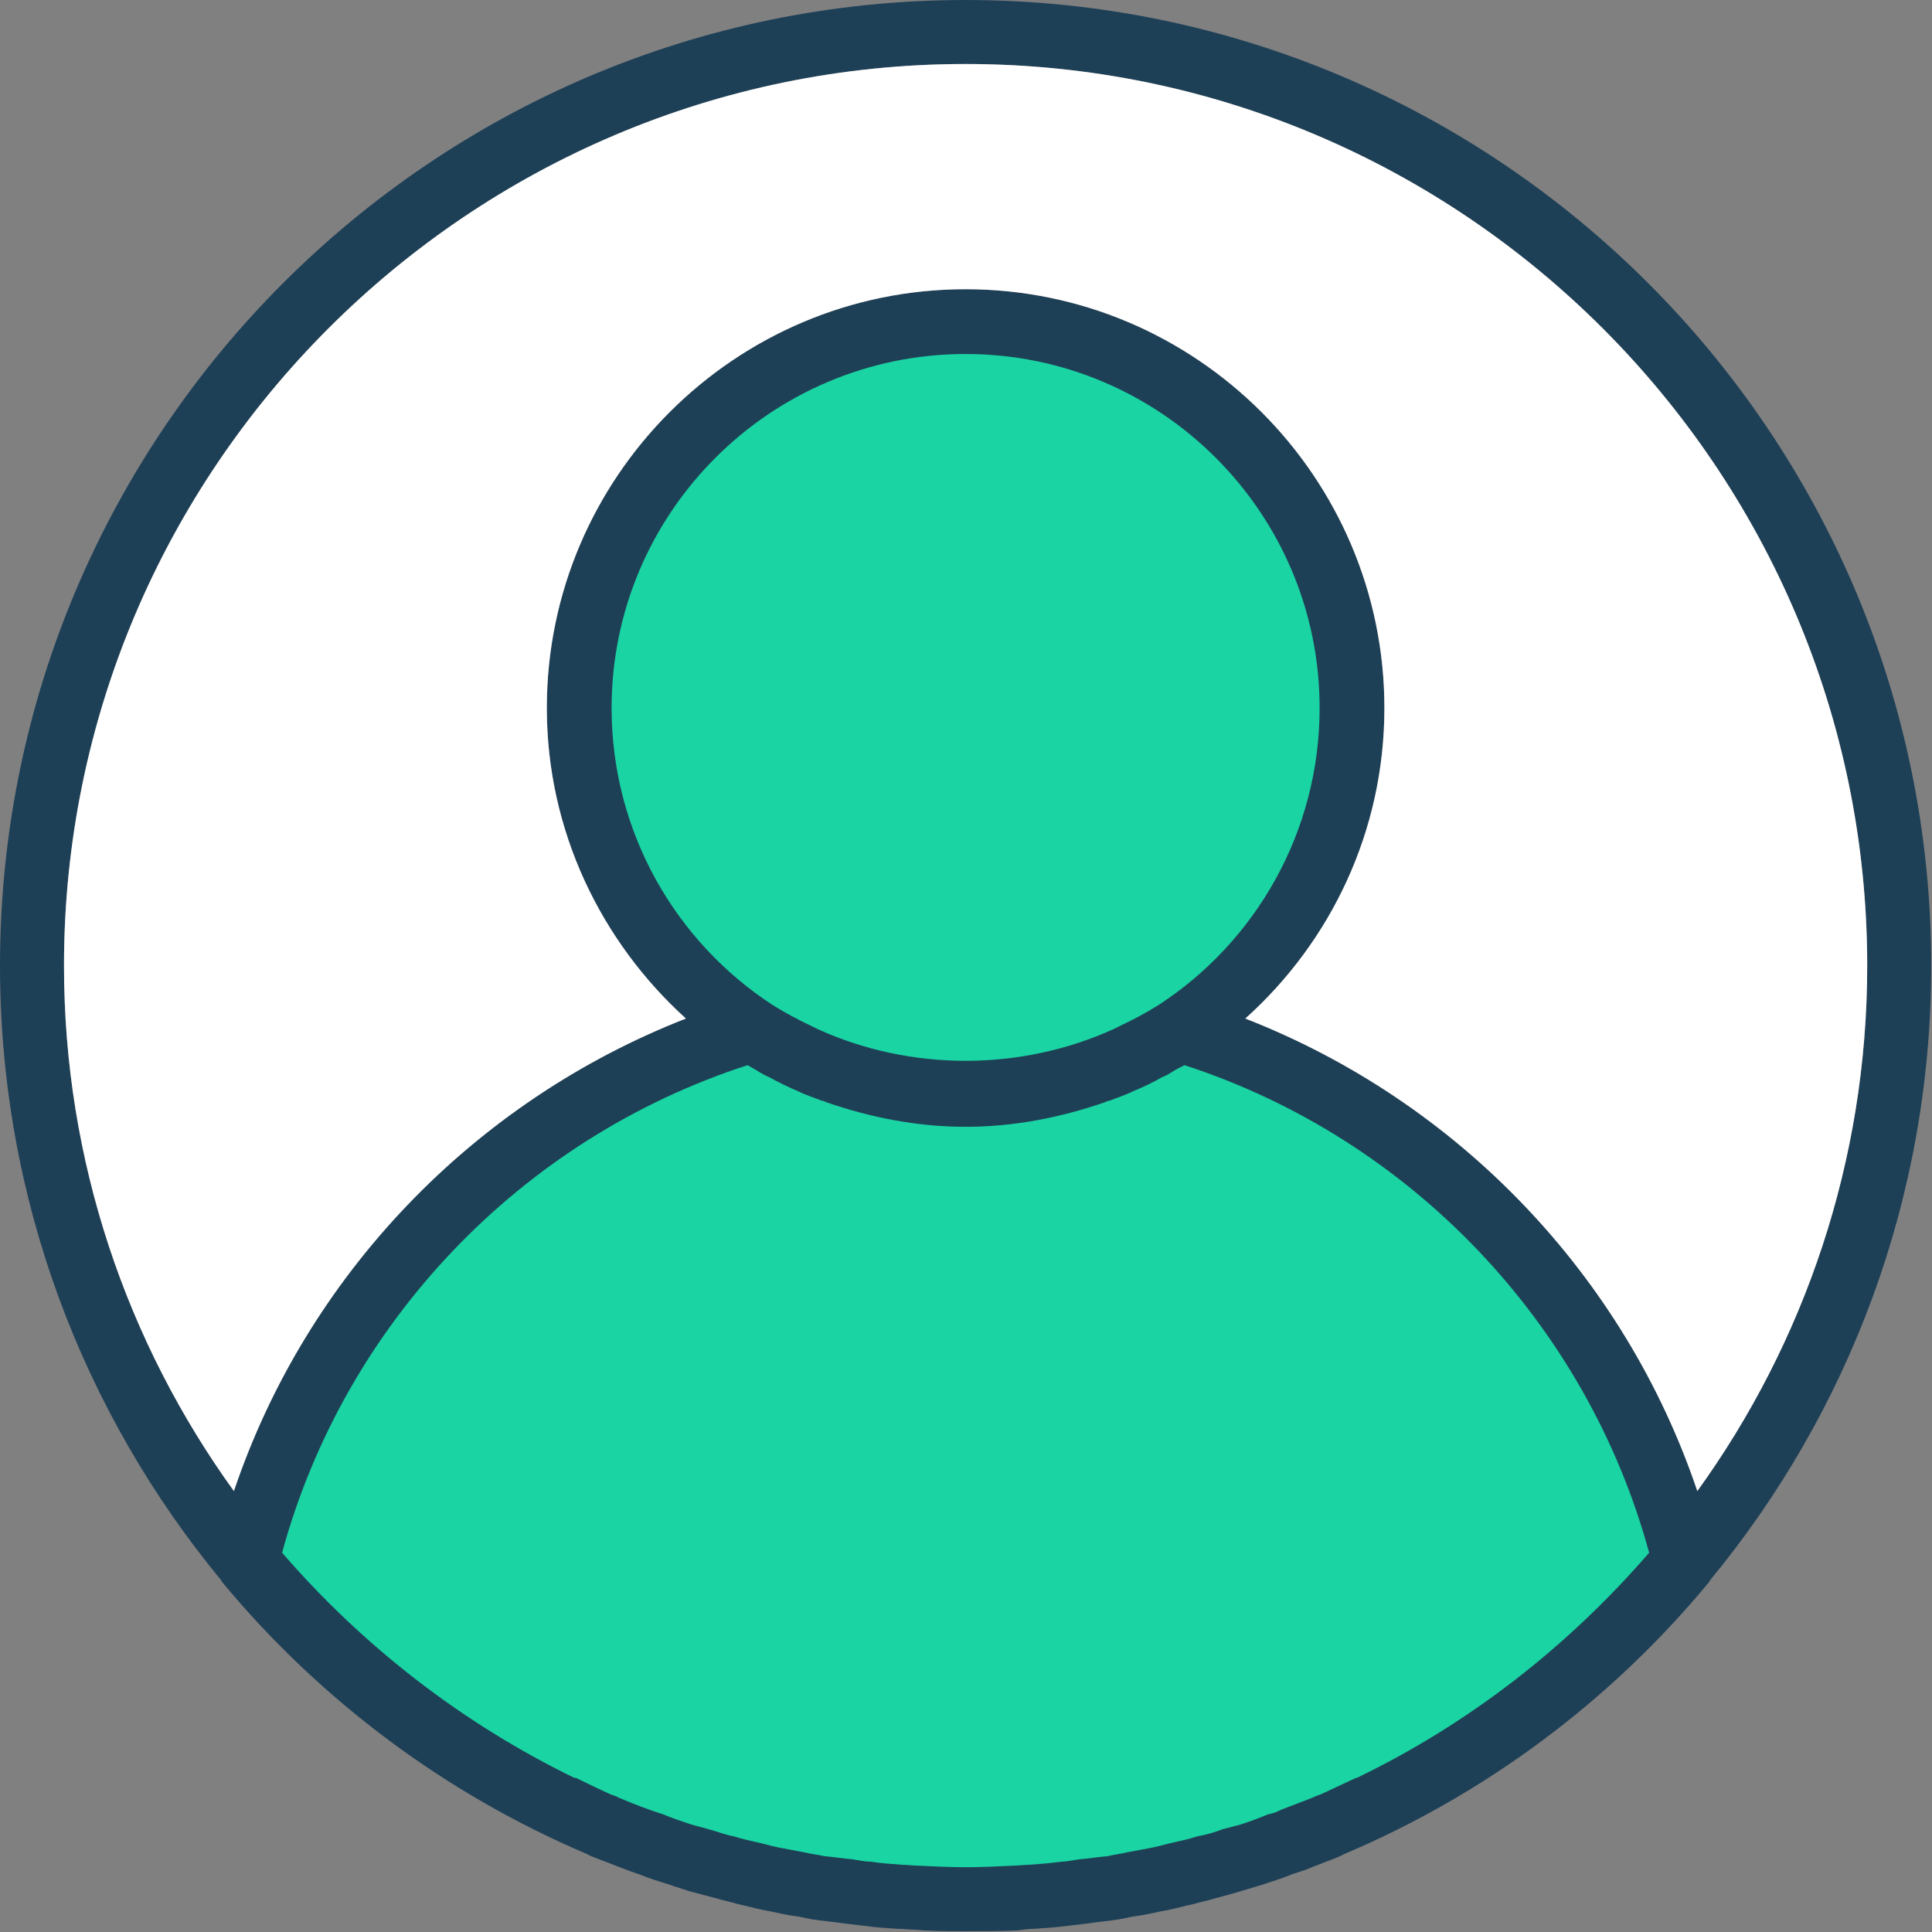
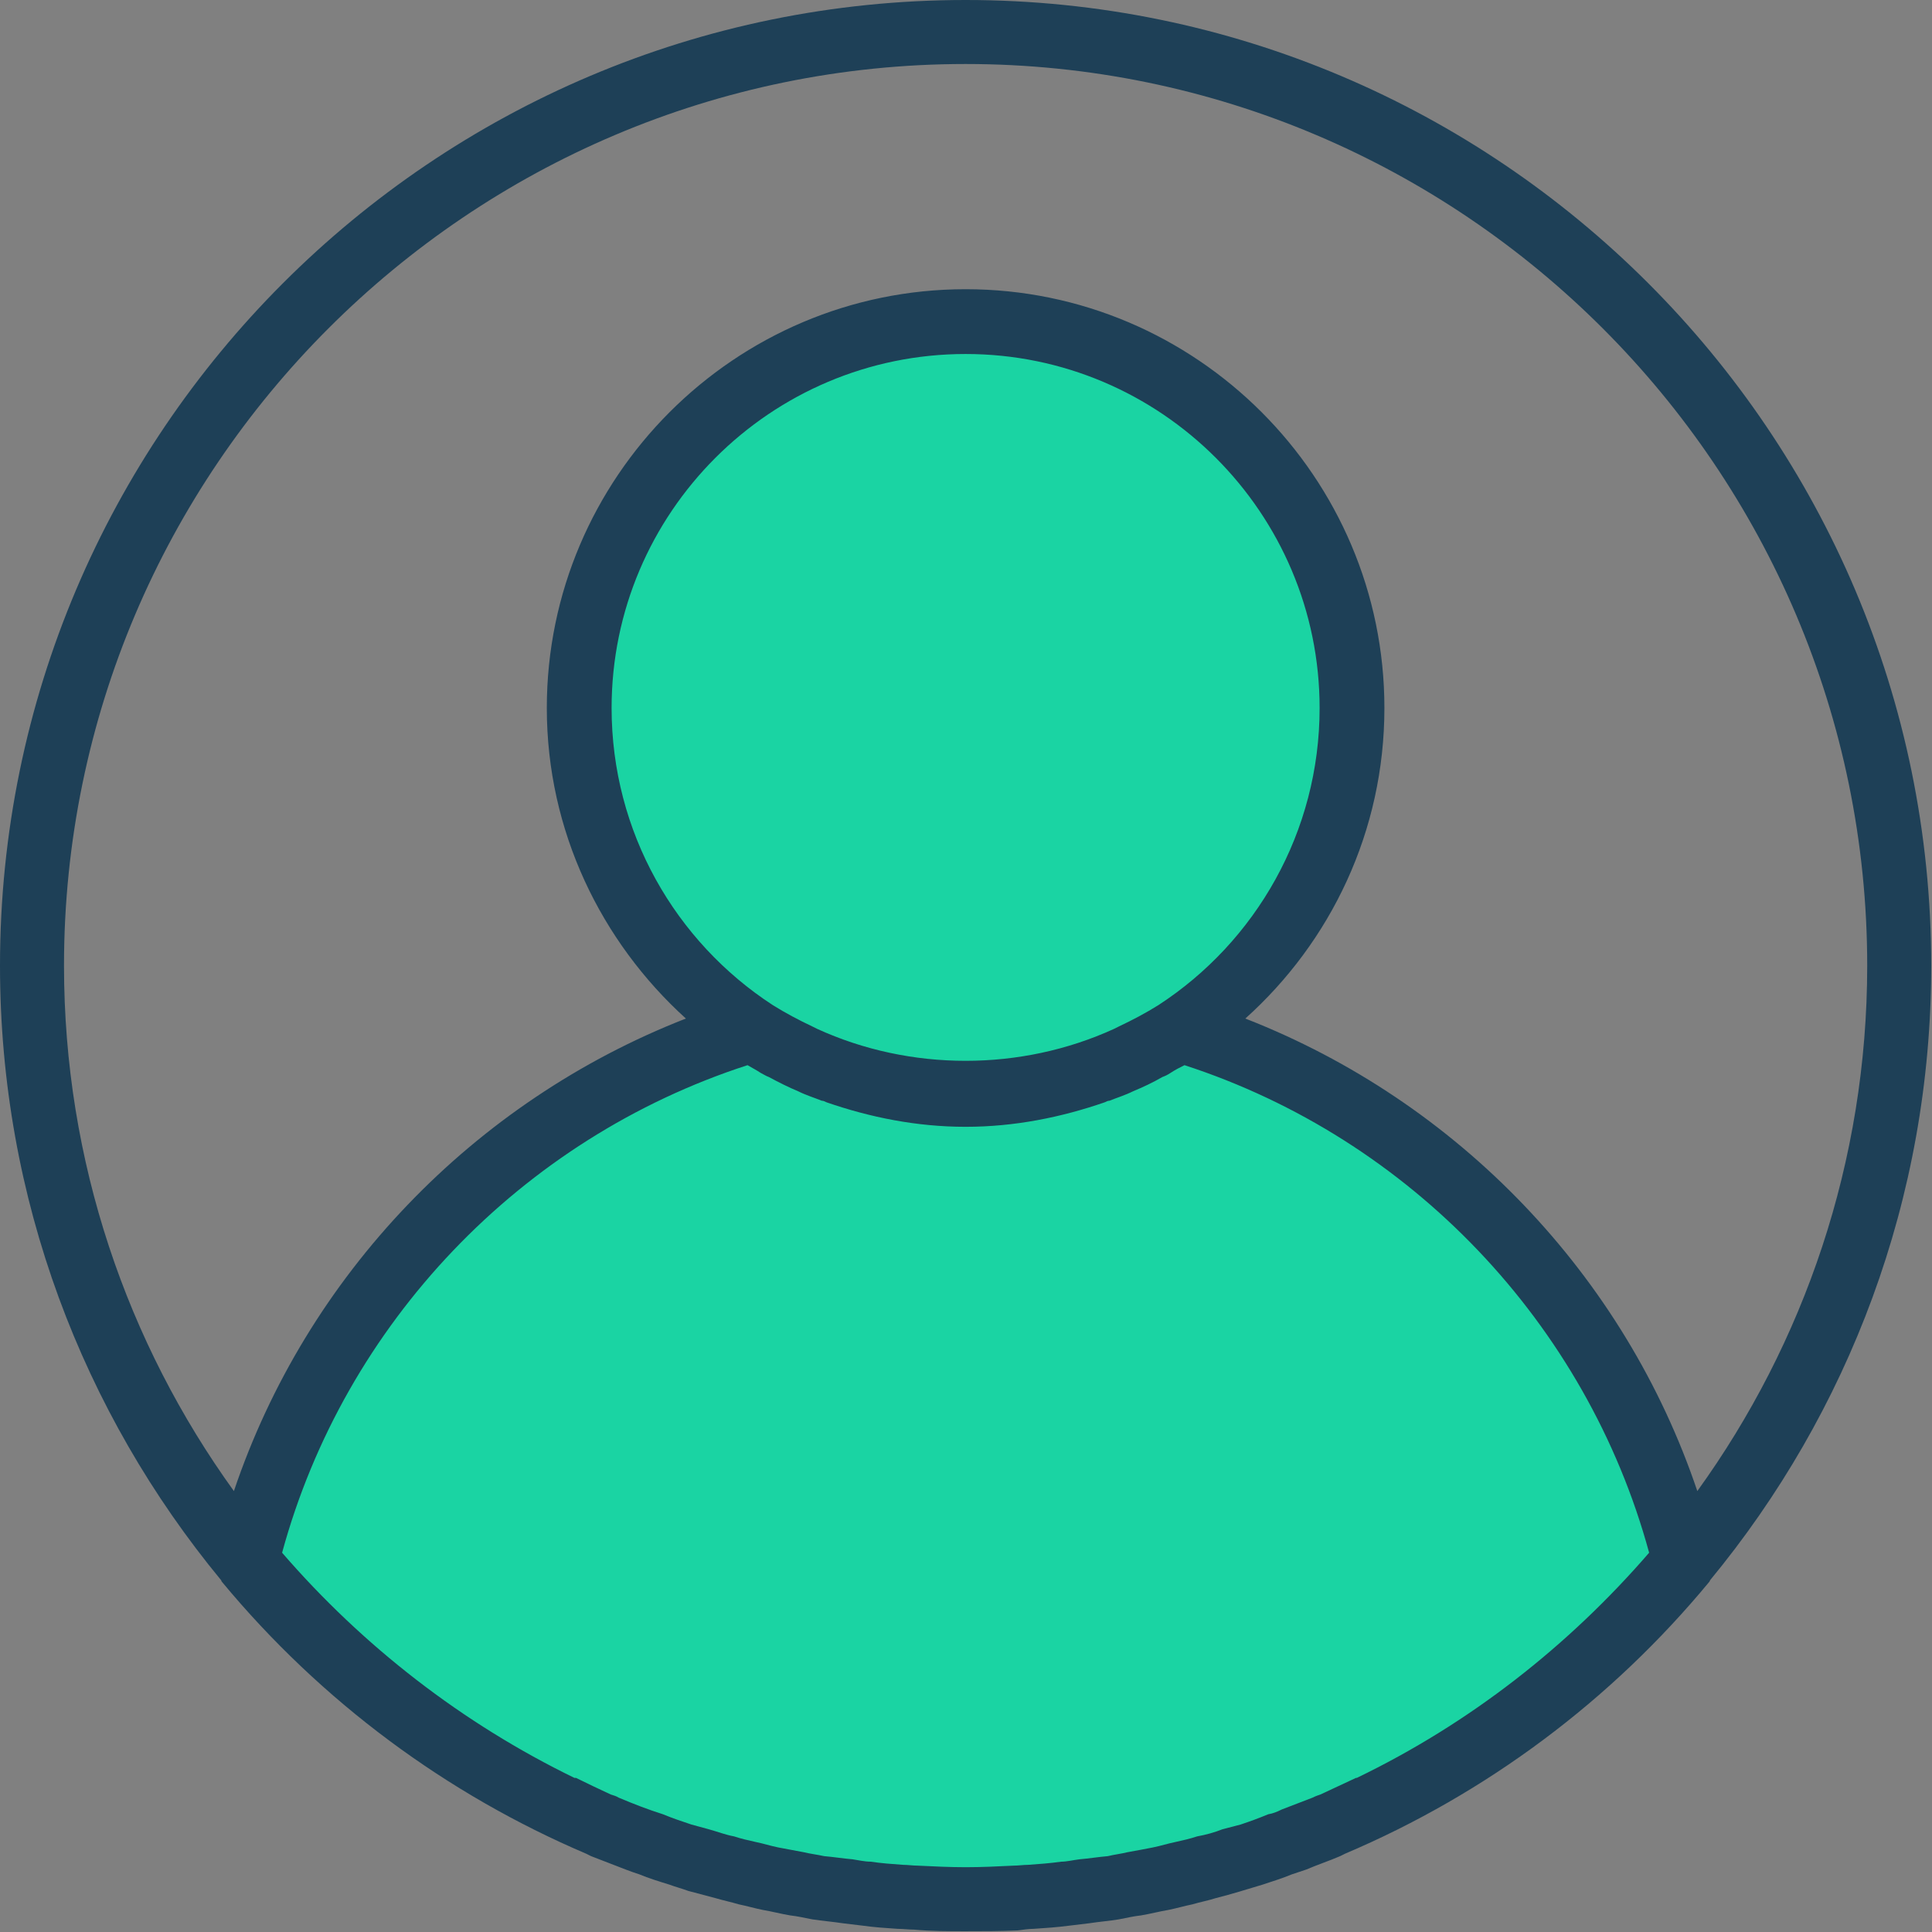
<svg xmlns="http://www.w3.org/2000/svg" version="1.1" id="Layer_1" x="0px" y="0px" viewBox="0 0 24.45 24.45" style="enable-background:new 0 0 24.45 24.45;" xml:space="preserve">
  <rect x="0" y="0" width="24.45" height="24.45" fill="#808080" stroke="none" />
  <style type="text/css">
	.st0{fill:#045965;}
	.st1{fill:#051229;}
	.st2{fill:#08777A;}
	.st3{fill:#091A32;}
	.st4{fill:#0D988E;}
	.st5{fill:#0F253E;}
	.st6{fill:#13B69B;}
	.st7{fill:#15324A;}
	.st8{fill:#1AD4A3;}
	.st9{fill:#1E4057;}
	.st10{fill:#FFFFFF;}
	.st11{fill:#004472;}
	.st12{fill:#EFC8A0;}
	.st13{fill-rule:evenodd;clip-rule:evenodd;fill:#1AD4A3;}
	.st14{fill:none;}
	.st15{fill:#4EE5AE;}
	.st16{fill:#4E809A;}
	.st17{fill:#72F2B7;}
	.st18{fill:#7CB5CC;}
	.st19{fill:#A2FAC9;}
	.st20{fill:#AFDFEE;}
	.st21{fill:#D0FCDF;}
	.st22{fill:#D6F1F6;}
	.st23{opacity:0.8;fill:#FFFFFF;}
	.st24{fill:none;stroke:#1A2E35;stroke-width:1.088;stroke-miterlimit:10;}
	.st25{fill:none;stroke:#1A2E35;stroke-width:2.175;stroke-linecap:round;stroke-linejoin:round;stroke-miterlimit:10;}
	.st26{fill:#FFFFFF;stroke:#1A2E35;stroke-width:2.175;stroke-linecap:round;stroke-linejoin:round;stroke-miterlimit:10;}
	.st27{fill:#1E4057;stroke:#1A2E35;stroke-width:2.175;stroke-linecap:round;stroke-linejoin:round;stroke-miterlimit:10;}
	.st28{fill:none;stroke:#1A2E35;stroke-width:6.526;stroke-linecap:round;stroke-linejoin:round;stroke-miterlimit:10;}
	.st29{fill:#1E4057;stroke:#1A2E35;stroke-width:1.088;stroke-linejoin:round;stroke-miterlimit:10;}
	.st30{fill:#FFFFFF;stroke:#1A2E35;stroke-width:1.088;stroke-linejoin:round;stroke-miterlimit:10;}
	.st31{fill:#1AD4A3;stroke:#1A2E35;stroke-width:1.088;stroke-linejoin:round;stroke-miterlimit:10;}
	.st32{fill:none;stroke:#1A2E35;stroke-width:1.088;stroke-linejoin:round;stroke-miterlimit:10;}
	.st33{fill:#FFFFFF;stroke:#000000;stroke-width:1.088;stroke-miterlimit:10;}
	.st34{fill:#FFFFFF;stroke:#1A2E35;stroke-width:1.088;stroke-linecap:round;stroke-linejoin:round;stroke-miterlimit:10;}
	.st35{fill:#1AD4A3;stroke:#1A2E35;stroke-width:2.175;stroke-linecap:round;stroke-linejoin:round;stroke-miterlimit:10;}
	.st36{fill:#FFFFFF;stroke:#1A2E35;stroke-width:1.088;stroke-miterlimit:10;}
	.st37{fill:#1AD4A3;stroke:#1A2E35;stroke-width:1.631;stroke-linejoin:round;stroke-miterlimit:10;}
	.st38{fill:#B2B2B2;stroke:#1A2E35;stroke-width:1.631;stroke-linecap:round;stroke-linejoin:round;stroke-miterlimit:10;}
	.st39{fill:#FFFFFF;stroke:#1A2E35;stroke-width:1.631;stroke-linecap:round;stroke-linejoin:round;stroke-miterlimit:10;}
	.st40{fill:#1E4057;stroke:#1A2E35;stroke-width:1.631;stroke-linecap:round;stroke-linejoin:round;stroke-miterlimit:10;}
	.st41{fill:#1E4057;stroke:#1A2E35;stroke-width:1.088;stroke-linecap:round;stroke-miterlimit:10;}
	.st42{fill:#1AD4A3;stroke:#1A2E35;stroke-width:1.088;stroke-linecap:round;stroke-miterlimit:10;}
	.st43{fill:#787878;stroke:#1A2E35;stroke-width:1.088;stroke-linecap:round;stroke-miterlimit:10;}
	.st44{fill:#FFFFFF;stroke:#1A2E35;stroke-width:1.088;stroke-linecap:round;stroke-miterlimit:10;}
	.st45{fill:none;stroke:#1A2E35;stroke-width:1.088;stroke-linecap:round;stroke-miterlimit:10;}
	.st46{fill:#787878;}
	.st47{fill:#1E4057;stroke:#1A2E35;stroke-width:1.631;stroke-linejoin:round;stroke-miterlimit:10;}
	.st48{fill:#1E4057;stroke:#1A2E35;stroke-width:1.366;stroke-linejoin:round;stroke-miterlimit:10;}
	.st49{fill:#B3F1E2;}
	.st50{fill:#7EE7CE;}
	.st51{fill:#1AD4A3;stroke:#1A2E35;stroke-width:1.366;stroke-linejoin:round;stroke-miterlimit:10;}
	.st52{fill:#B3F1E2;stroke:#1A2E35;stroke-width:1.366;stroke-linejoin:round;stroke-miterlimit:10;}
	.st53{fill:#086A52;stroke:#1A2E35;stroke-width:1.069;stroke-miterlimit:10;}
	.st54{fill:#7EE7CE;stroke:#1A2E35;stroke-width:1.069;stroke-miterlimit:10;}
	.st55{fill:#0EC79A;stroke:#1A2E35;stroke-width:1.069;stroke-miterlimit:10;}
	.st56{fill:#0EC79A;}
	.st57{fill:#B3F1E2;stroke:#1A2E35;stroke-width:1.069;stroke-miterlimit:10;}
	.st58{fill:#FFFFFF;stroke:#1A2E35;stroke-width:0.535;stroke-miterlimit:10;}
</style>
  <g>
    <path class="st8" d="M14.93,13.04c1.32-0.88,2.18-2.37,2.18-4.07c0-2.7-2.19-4.89-4.89-4.89S7.33,6.26,7.33,8.96   c0,1.7,0.87,3.2,2.18,4.07c-3.15,0.95-5.6,3.51-6.39,6.72c0,0,0,0,0,0c0.13,0.16,0.26,0.31,0.4,0.46c0.03,0.04,0.07,0.07,0.1,0.11   c0.1,0.11,0.21,0.22,0.32,0.33c0.05,0.04,0.09,0.09,0.14,0.13c0.1,0.1,0.2,0.19,0.31,0.28c0.05,0.05,0.1,0.09,0.16,0.14   c0.1,0.09,0.21,0.17,0.31,0.26c0.06,0.04,0.11,0.09,0.17,0.13c0.11,0.08,0.22,0.16,0.32,0.24c0.06,0.04,0.11,0.08,0.17,0.12   c0.12,0.08,0.23,0.16,0.35,0.23c0.05,0.03,0.11,0.07,0.16,0.1c0.14,0.08,0.28,0.17,0.42,0.24c0.04,0.02,0.07,0.04,0.11,0.06   c0.18,0.1,0.37,0.19,0.55,0.28c0,0,0.01,0,0.01,0.01c0.18,0.09,0.36,0.17,0.54,0.24c0.06,0.02,0.12,0.05,0.17,0.07   c0.13,0.05,0.27,0.11,0.4,0.15c0.07,0.03,0.14,0.05,0.22,0.07c0.12,0.04,0.25,0.08,0.37,0.12c0.08,0.02,0.16,0.05,0.24,0.07   c0.12,0.03,0.24,0.07,0.36,0.09c0.21,0.05,0.41,0.09,0.62,0.13c0.08,0.02,0.17,0.03,0.25,0.04c0.13,0.02,0.26,0.04,0.39,0.06   c0.08,0.01,0.16,0.02,0.24,0.03c0.14,0.02,0.29,0.03,0.43,0.04c0.07,0,0.14,0.01,0.21,0.02c0.21,0.01,0.43,0.02,0.65,0.02   c0.22,0,0.43-0.01,0.65-0.02c0.07,0,0.14-0.01,0.21-0.02c0.14-0.01,0.29-0.02,0.43-0.04c0.08-0.01,0.16-0.02,0.24-0.03   c0.13-0.02,0.26-0.03,0.39-0.06c0.08-0.01,0.17-0.03,0.25-0.04c0.21-0.04,0.41-0.08,0.62-0.13c0.12-0.03,0.24-0.06,0.36-0.09   c0.08-0.02,0.16-0.04,0.24-0.07c0.13-0.04,0.25-0.08,0.37-0.12c0.07-0.02,0.15-0.05,0.22-0.07c0.13-0.05,0.27-0.1,0.4-0.15   c0.06-0.02,0.12-0.04,0.17-0.07c0.18-0.08,0.36-0.16,0.54-0.24c0.01,0,0.01,0,0.02-0.01c0.19-0.09,0.37-0.19,0.55-0.28   c0.04-0.02,0.07-0.04,0.11-0.06c0.14-0.08,0.28-0.16,0.42-0.24c0.05-0.03,0.11-0.07,0.16-0.1c0.12-0.08,0.24-0.15,0.35-0.23   c0.06-0.04,0.11-0.08,0.17-0.12c0.11-0.08,0.22-0.16,0.32-0.24c0.06-0.04,0.11-0.09,0.17-0.13c0.11-0.08,0.21-0.17,0.31-0.26   c0.05-0.04,0.11-0.09,0.16-0.14c0.1-0.09,0.21-0.19,0.31-0.28c0.05-0.04,0.09-0.09,0.14-0.13c0.11-0.11,0.22-0.22,0.32-0.33   c0.03-0.04,0.07-0.07,0.1-0.11c0.14-0.15,0.27-0.3,0.4-0.46c0,0,0,0,0,0C20.53,16.54,18.08,13.99,14.93,13.04L14.93,13.04z" />
    <path class="st9" d="M12.22,0C5.48,0,0,5.48,0,12.22c0,2.95,1.05,5.66,2.8,7.78c0,0,0,0.01,0.01,0.02   c1.26,1.52,2.85,2.69,4.61,3.44c0.02,0.01,0.04,0.02,0.06,0.03c0.15,0.06,0.29,0.11,0.44,0.17c0.05,0.02,0.11,0.04,0.17,0.06   c0.12,0.05,0.25,0.09,0.38,0.13c0.08,0.03,0.16,0.05,0.24,0.08c0.11,0.03,0.23,0.06,0.34,0.09c0.1,0.03,0.2,0.05,0.3,0.08   c0.1,0.02,0.2,0.05,0.3,0.07c0.12,0.02,0.23,0.05,0.35,0.07c0.09,0.01,0.18,0.03,0.28,0.05c0.13,0.02,0.26,0.03,0.39,0.05   c0.08,0.01,0.16,0.02,0.25,0.03c0.14,0.02,0.29,0.03,0.44,0.04c0.07,0,0.14,0.01,0.21,0.01c0.21,0.02,0.43,0.02,0.65,0.02   s0.44,0,0.66-0.01c0.07-0.01,0.14-0.02,0.2-0.02c0.15-0.01,0.3-0.02,0.45-0.04c0.08-0.01,0.16-0.02,0.25-0.03   c0.13-0.02,0.26-0.03,0.38-0.05c0.1-0.02,0.19-0.04,0.28-0.05c0.12-0.02,0.23-0.05,0.35-0.07c0.1-0.02,0.2-0.05,0.3-0.07   c0.1-0.03,0.21-0.05,0.3-0.08c0.2-0.05,0.39-0.11,0.59-0.17c0.12-0.04,0.25-0.08,0.37-0.13c0.06-0.02,0.12-0.04,0.18-0.06   c0.14-0.06,0.29-0.11,0.43-0.17c0.02-0.01,0.04-0.02,0.06-0.03c1.79-0.76,3.37-1.94,4.61-3.44c0.01-0.01,0.01-0.02,0.01-0.02   c1.75-2.12,2.8-4.83,2.8-7.78C24.44,5.48,18.96,0,12.22,0z M17.16,22.5c-0.15,0.07-0.3,0.14-0.45,0.21   c-0.03,0.01-0.06,0.02-0.1,0.04c-0.13,0.05-0.26,0.1-0.39,0.15c-0.06,0.03-0.11,0.05-0.17,0.06c-0.12,0.05-0.23,0.09-0.35,0.13   c-0.08,0.02-0.15,0.04-0.23,0.06c-0.1,0.04-0.21,0.07-0.32,0.09c-0.09,0.03-0.18,0.05-0.27,0.07c-0.1,0.02-0.19,0.05-0.29,0.07   c-0.1,0.02-0.21,0.04-0.32,0.06c-0.08,0.02-0.17,0.03-0.25,0.05c-0.12,0.01-0.24,0.03-0.36,0.04c-0.08,0.01-0.16,0.03-0.23,0.03   c-0.14,0.02-0.28,0.03-0.42,0.04c-0.06,0-0.12,0.01-0.18,0.01c-0.2,0.01-0.41,0.02-0.61,0.02s-0.4-0.01-0.61-0.02   c-0.06,0-0.12-0.01-0.18-0.01c-0.14-0.01-0.28-0.02-0.41-0.04c-0.08,0-0.16-0.02-0.23-0.03c-0.12-0.01-0.24-0.03-0.36-0.04   c-0.09-0.02-0.18-0.03-0.26-0.05c-0.11-0.02-0.21-0.04-0.32-0.06c-0.1-0.02-0.19-0.05-0.29-0.07c-0.09-0.02-0.18-0.04-0.27-0.07   c-0.11-0.02-0.21-0.06-0.32-0.09c-0.07-0.02-0.15-0.04-0.22-0.06c-0.12-0.04-0.24-0.08-0.36-0.13c-0.19-0.06-0.37-0.13-0.56-0.21   c-0.03-0.02-0.07-0.03-0.1-0.04c-0.15-0.07-0.3-0.14-0.44-0.21c-0.01,0-0.02,0-0.02,0c-1.42-0.69-2.68-1.67-3.7-2.85   c0.79-2.9,3.02-5.24,5.89-6.17c0.05,0.03,0.11,0.06,0.17,0.1c0.04,0.02,0.07,0.04,0.1,0.05c0.13,0.07,0.25,0.13,0.37,0.18   c0.1,0.05,0.2,0.08,0.3,0.12c0.02,0,0.04,0.01,0.06,0.02c0.55,0.19,1.14,0.31,1.76,0.31s1.21-0.12,1.76-0.31   c0.02-0.01,0.04-0.02,0.06-0.02c0.1-0.04,0.2-0.07,0.3-0.12c0.12-0.05,0.25-0.11,0.37-0.18c0.03-0.01,0.07-0.03,0.1-0.05   c0.06-0.04,0.12-0.07,0.18-0.1c2.86,0.93,5.09,3.27,5.88,6.17c-1.02,1.18-2.27,2.16-3.7,2.85H17.16z M7.74,8.96   c0-2.47,2.01-4.48,4.48-4.48s4.48,2.01,4.48,4.48c0,1.57-0.81,2.96-2.04,3.76c-0.16,0.1-0.33,0.19-0.5,0.27   c-0.02,0.01-0.04,0.02-0.06,0.03c-1.18,0.54-2.58,0.54-3.76,0c-0.02-0.01-0.04-0.02-0.06-0.03c-0.17-0.08-0.34-0.17-0.5-0.27   C8.55,11.92,7.74,10.53,7.74,8.96z M21.48,18.87c-0.92-2.73-3.03-4.93-5.72-5.98c1.08-0.97,1.76-2.37,1.76-3.93   c0-2.92-2.38-5.3-5.3-5.3s-5.3,2.38-5.3,5.3c0,1.56,0.69,2.96,1.76,3.93c-2.69,1.05-4.8,3.25-5.72,5.98   C1.61,17,0.81,14.7,0.81,12.22c0-6.29,5.12-11.41,11.41-11.41s11.41,5.12,11.41,11.41C23.63,14.7,22.83,17,21.48,18.87z" />
-     <path class="st10" d="M23.63,12.22c0,2.48-0.8,4.78-2.15,6.65c-0.92-2.73-3.03-4.93-5.72-5.98c1.08-0.97,1.76-2.37,1.76-3.93   c0-2.92-2.38-5.3-5.3-5.3s-5.3,2.38-5.3,5.3c0,1.56,0.69,2.96,1.76,3.93c-2.69,1.05-4.8,3.25-5.72,5.98   C1.61,17,0.81,14.7,0.81,12.22c0-6.29,5.12-11.41,11.41-11.41S23.63,5.93,23.63,12.22z" />
  </g>
</svg>